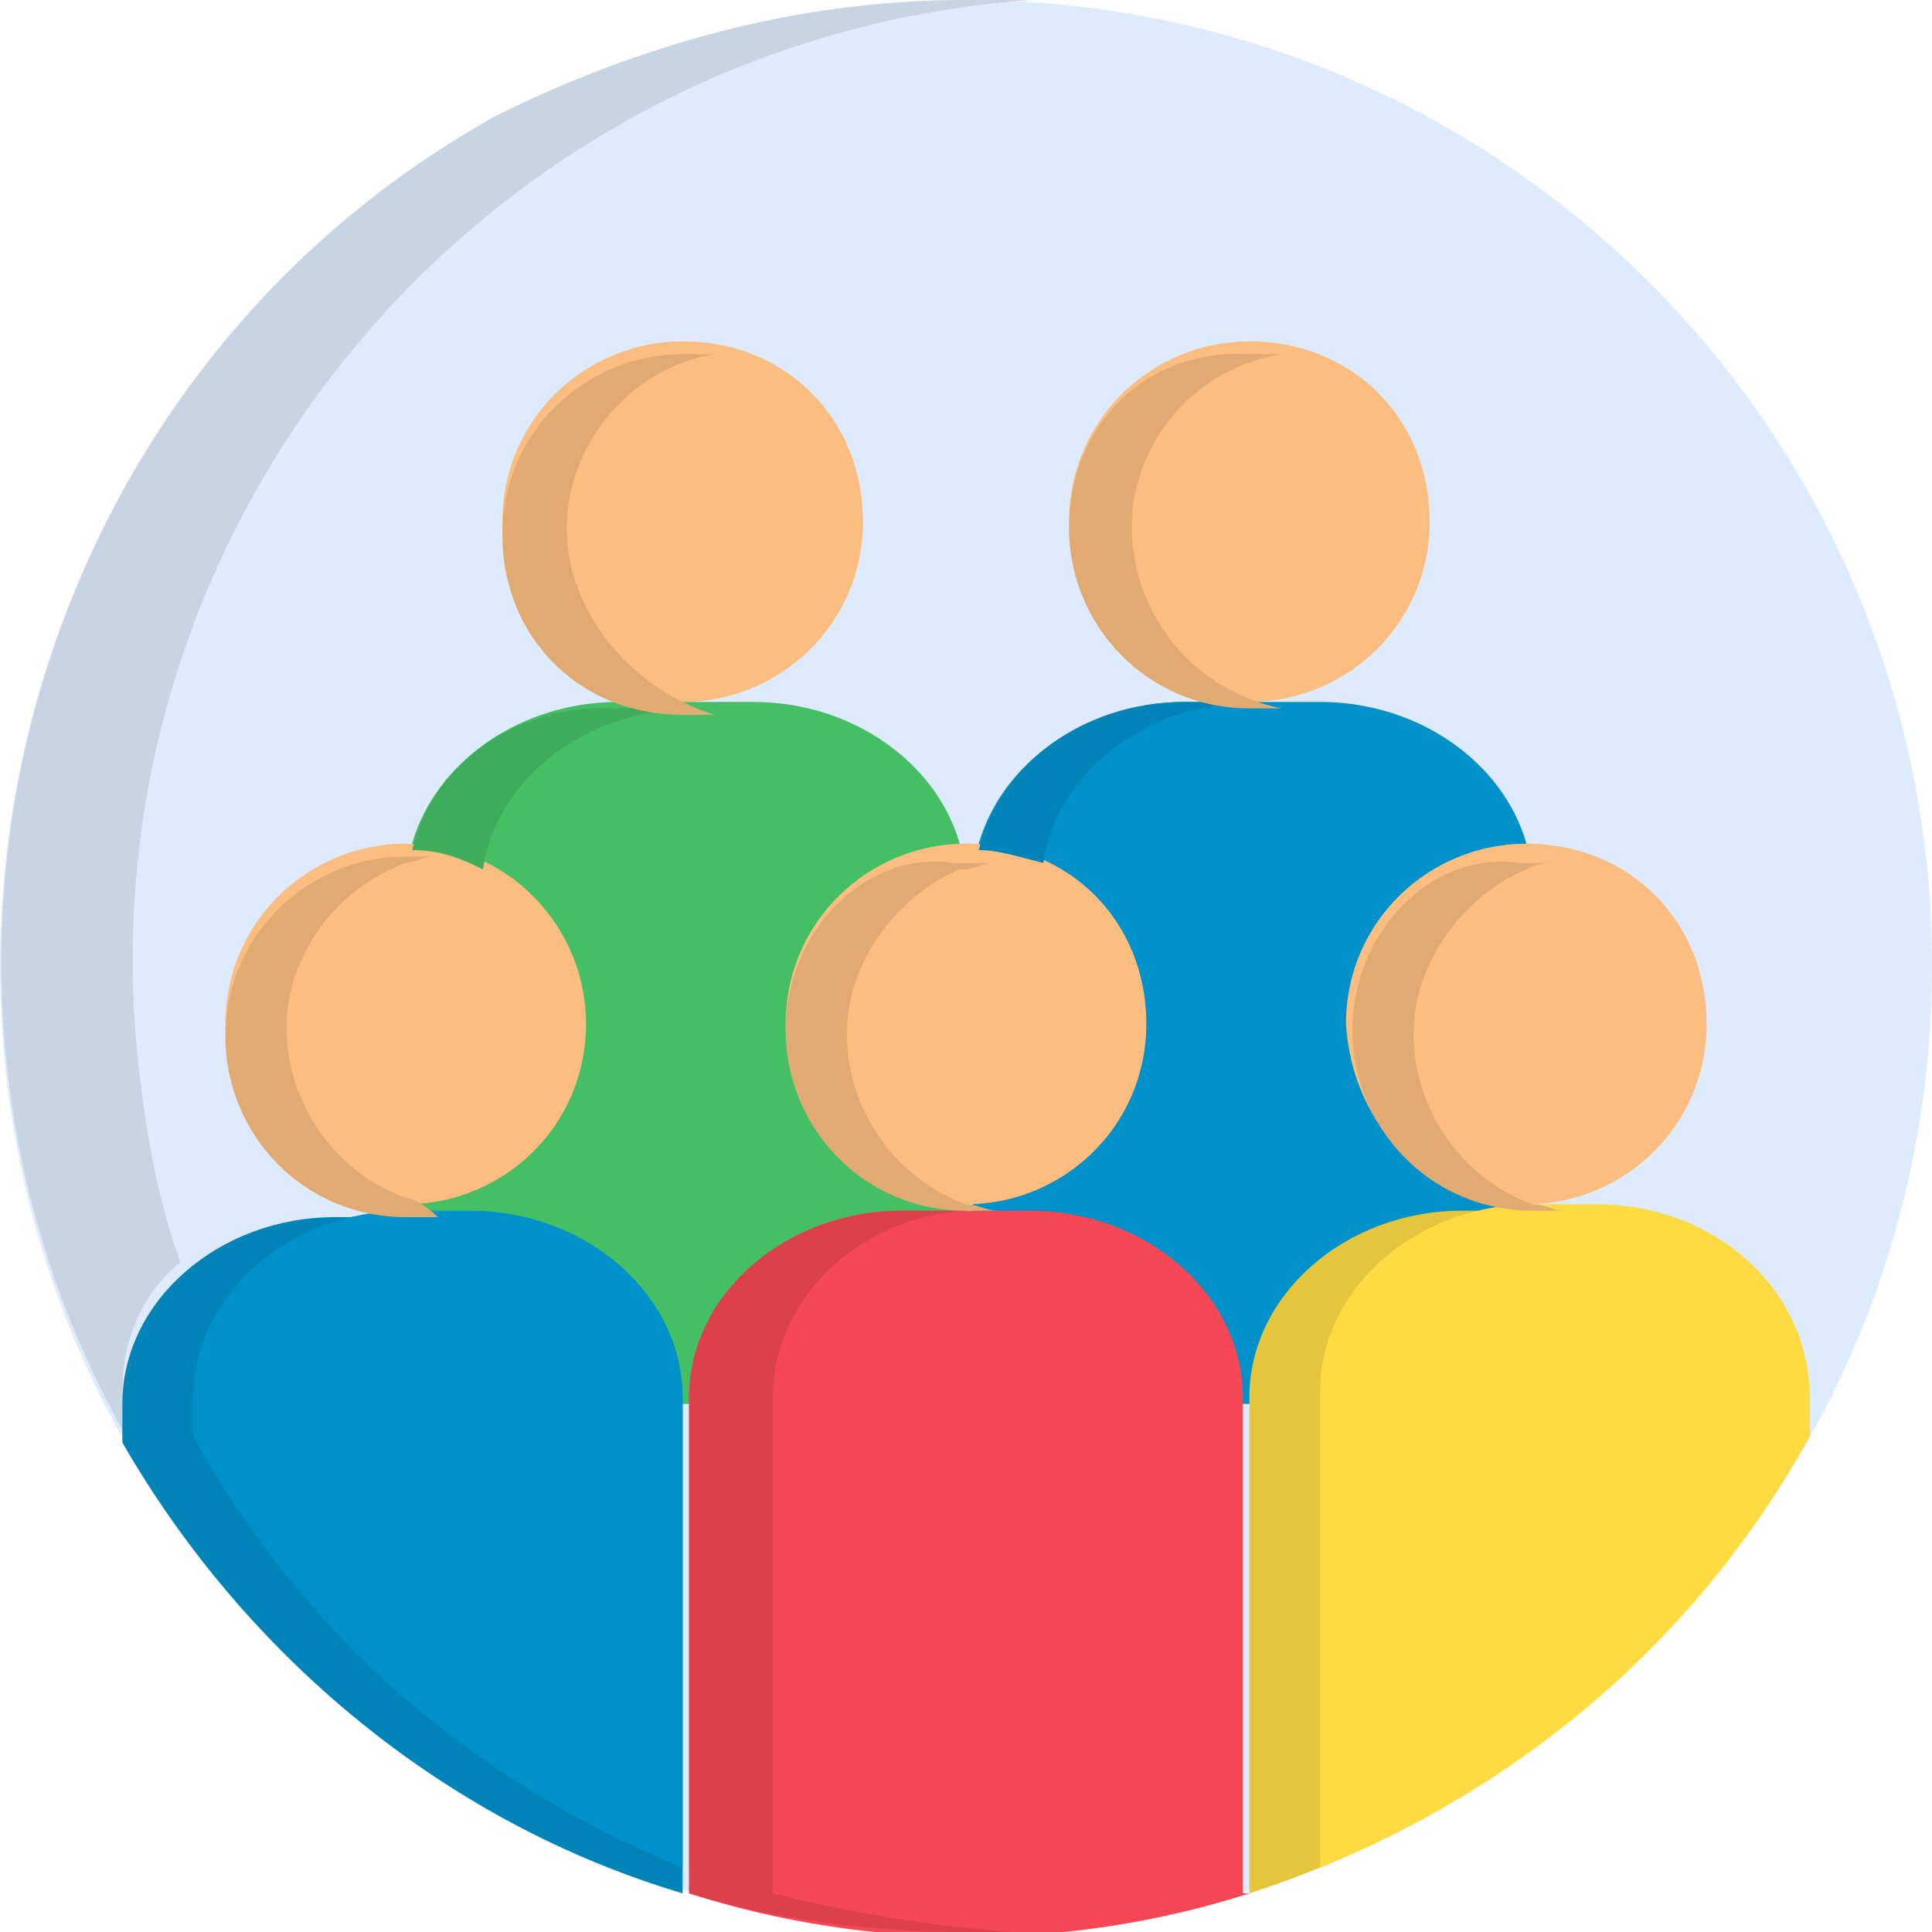
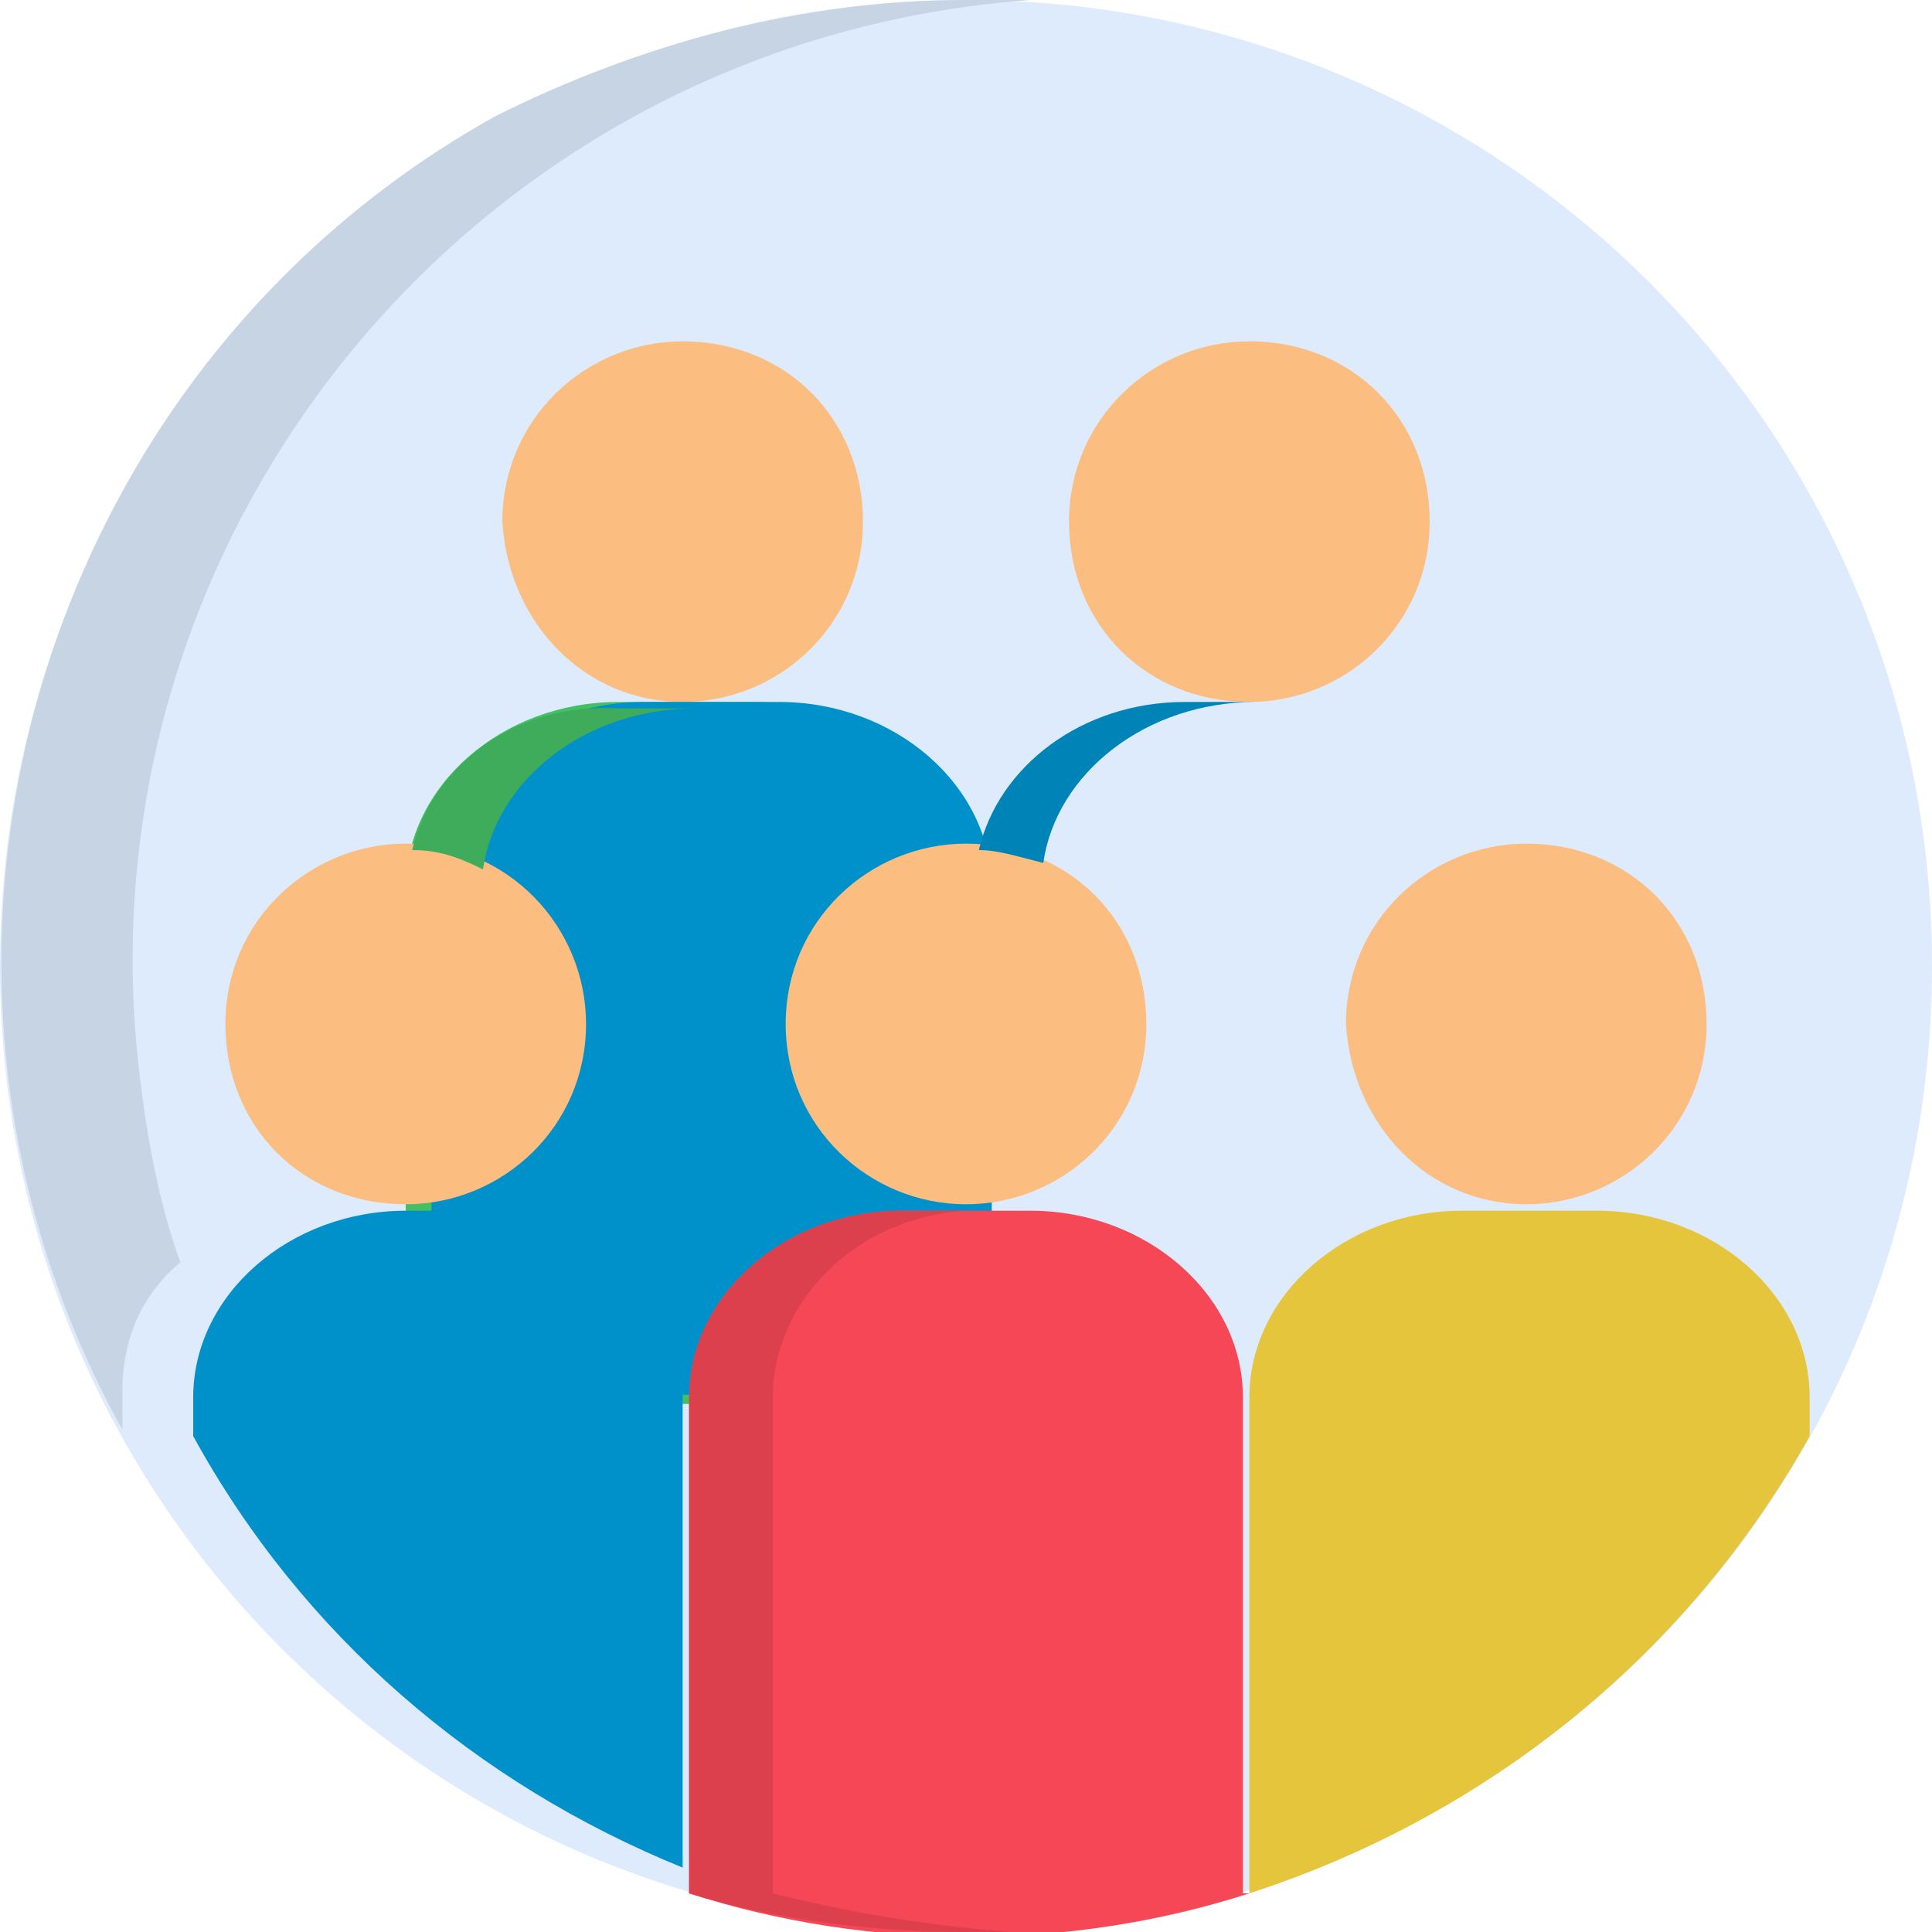
<svg xmlns="http://www.w3.org/2000/svg" id="Layer_1" x="0px" y="0px" width="30px" height="30px" viewBox="0 0 30 30" style="enable-background:new 0 0 30 30;" xml:space="preserve">
  <style type="text/css">	.st0{fill-rule:evenodd;clip-rule:evenodd;fill:#DDEBFD;}	.st1{fill-rule:evenodd;clip-rule:evenodd;fill:#C7D4E4;}	.st2{fill-rule:evenodd;clip-rule:evenodd;fill:#FBBD80;}	.st3{fill-rule:evenodd;clip-rule:evenodd;fill:#45BF64;}	.st4{fill-rule:evenodd;clip-rule:evenodd;fill:#0091CA;}	.st5{fill-rule:evenodd;clip-rule:evenodd;fill:#0083B6;}	.st6{fill-rule:evenodd;clip-rule:evenodd;fill:#F54756;}	.st7{fill-rule:evenodd;clip-rule:evenodd;fill:#E5C53B;}	.st8{fill-rule:evenodd;clip-rule:evenodd;fill:#DD404D;}	.st9{fill-rule:evenodd;clip-rule:evenodd;fill:#FEDB41;}	.st10{fill-rule:evenodd;clip-rule:evenodd;fill:#3EAC5A;}	.st11{fill-rule:evenodd;clip-rule:evenodd;fill:#E2AA73;}</style>
  <g>
    <g>
      <path class="st0" d="M15,30c8.3,0,15-6.7,15-15c0-8.3-6.7-15-15-15C6.7,0,0,6.7,0,15C0,23.3,6.7,30,15,30z" />
      <path class="st1" d="M15,0c0.3,0,0.7,0,1,0C7.7,0.6,1.5,7.8,2.1,16c0.1,1.2,0.3,2.5,0.7,3.6c-0.6,0.5-0.9,1.2-0.9,2v0.6   c-4-7.2-1.4-16.4,5.8-20.4C9.9,0.7,12.4,0,15,0L15,0z" />
      <path class="st2" d="M10.6,10.9c1.5,0,2.8-1.2,2.8-2.8s-1.2-2.8-2.8-2.8c-1.5,0-2.8,1.2-2.8,2.8c0,0,0,0,0,0   C7.9,9.7,9.1,10.9,10.6,10.9L10.6,10.9z" />
      <path class="st3" d="M6.4,21.8h8.4c0.1,0,0.2-0.1,0.2-0.2v-7.8c0-1.6-1.5-2.9-3.3-2.9H9.6c-1.8,0-3.3,1.3-3.3,2.9v7.8   C6.3,21.7,6.3,21.8,6.4,21.8L6.4,21.8z" />
      <path class="st2" d="M19.4,10.9c1.5,0,2.8-1.2,2.8-2.8s-1.2-2.8-2.8-2.8c-1.5,0-2.8,1.2-2.8,2.8c0,0,0,0,0,0   C16.6,9.7,17.8,10.9,19.4,10.9L19.4,10.9z" />
-       <path class="st4" d="M15.2,21.8h8.4c0.1,0,0.2-0.1,0.2-0.2v-7.8c0-1.6-1.5-2.9-3.3-2.9h-2.1c-1.8,0-3.3,1.3-3.3,2.9v7.8   C15,21.7,15.1,21.8,15.2,21.8L15.2,21.8z" />
+       <path class="st4" d="M15.2,21.8c0.1,0,0.2-0.1,0.2-0.2v-7.8c0-1.6-1.5-2.9-3.3-2.9h-2.1c-1.8,0-3.3,1.3-3.3,2.9v7.8   C15,21.7,15.1,21.8,15.2,21.8L15.2,21.8z" />
      <path class="st2" d="M6.3,18.7c1.5,0,2.8-1.2,2.8-2.8c0-1.5-1.2-2.8-2.8-2.8c-1.5,0-2.8,1.2-2.8,2.8C3.5,17.5,4.7,18.7,6.3,18.7z" />
      <path class="st2" d="M15,18.7c1.5,0,2.8-1.2,2.8-2.8s-1.2-2.8-2.8-2.8c-1.5,0-2.8,1.2-2.8,2.8v0C12.2,17.5,13.5,18.7,15,18.7z" />
      <path class="st2" d="M23.7,18.7c1.5,0,2.8-1.2,2.8-2.8s-1.2-2.8-2.8-2.8c-1.5,0-2.8,1.2-2.8,2.8v0C21,17.5,22.2,18.7,23.7,18.7z" />
-       <path class="st5" d="M10.6,29.4c-3.7-1.1-6.8-3.7-8.7-7v-0.6c0-1.6,1.5-2.9,3.3-2.9h2.1c1.8,0,3.3,1.3,3.3,2.9L10.6,29.4z" />
      <path class="st6" d="M19.4,29.4c-2.8,0.9-5.9,0.9-8.7,0v-7.7c0-1.6,1.5-2.9,3.3-2.9H16c1.8,0,3.3,1.3,3.3,2.9V29.4z" />
      <path class="st7" d="M28.1,22.3v-0.6c0-1.6-1.5-2.9-3.3-2.9h-2.1c-1.8,0-3.3,1.3-3.3,2.9v7.7C23.1,28.2,26.2,25.7,28.1,22.3   L28.1,22.3z" />
    </g>
    <path class="st4" d="M10.6,29c-3.2-1.3-5.9-3.6-7.6-6.7v-0.6c0-1.6,1.5-2.9,3.3-2.9h1c1.8,0,3.3,1.3,3.3,2.9L10.6,29z" />
    <path class="st8" d="M12,21.8v-0.1c0-1.5,1.3-2.8,3-2.9c0.1,0,0.2,0,0.3,0H14c-1.8,0-3.3,1.3-3.3,2.9v7.7C12,29.8,13.5,30,15,30  c0.2,0,0.5,0,0.7,0c-1.3-0.1-2.5-0.3-3.7-0.6L12,21.8z" />
-     <path class="st9" d="M24.8,18.7h-1c-1.8,0-3.3,1.3-3.3,2.9V29c3.2-1.3,5.9-3.6,7.6-6.7v-0.6C28.1,20,26.6,18.7,24.8,18.7L24.8,18.7  z" />
    <path class="st10" d="M6.4,13.2c0.4,0,0.7,0.1,1.1,0.3c0.2-1.4,1.6-2.5,3.3-2.5H9.6C8,10.9,6.7,11.9,6.4,13.2L6.4,13.2z" />
    <path class="st5" d="M16.2,13.4c0.2-1.4,1.6-2.5,3.3-2.5h-1.1c-1.6,0-2.9,1-3.2,2.3C15.5,13.2,15.8,13.3,16.2,13.4z" />
-     <path class="st11" d="M16.6,8.2c0,1.5,1.2,2.8,2.8,2.8c0,0,0,0,0,0c0.2,0,0.3,0,0.5,0c-1.5-0.3-2.5-1.7-2.3-3.2  c0.2-1.2,1.1-2.1,2.3-2.3c-0.2,0-0.3,0-0.5,0C17.8,5.4,16.6,6.6,16.6,8.2z M8.8,8.2c0-1.3,1-2.5,2.3-2.7c-0.2,0-0.3,0-0.5,0  c-1.5,0-2.8,1.2-2.8,2.8s1.2,2.8,2.8,2.8c0,0,0,0,0,0c0.2,0,0.3,0,0.5,0C9.8,10.7,8.8,9.5,8.8,8.2z M6.3,18.6  c-1.4-0.5-2.2-2.1-1.7-3.5c0.3-0.8,0.9-1.4,1.7-1.7c0.1,0,0.3-0.1,0.4-0.1c-0.1,0-0.2,0-0.4,0H6.3c-1.5,0-2.8,1.2-2.8,2.8  c0,1.5,1.2,2.8,2.8,2.8c0.2,0,0.3,0,0.5,0C6.6,18.7,6.4,18.6,6.3,18.6L6.3,18.6z M12.2,16c0,1.5,1.2,2.8,2.8,2.8c0,0,0,0,0,0  c0.2,0,0.3,0,0.5,0c-0.2,0-0.3-0.1-0.5-0.1c-1.4-0.5-2.2-2.1-1.7-3.5c0.3-0.8,0.9-1.4,1.6-1.7c0,0,0.1,0,0.1,0  c0.1,0,0.3-0.1,0.4-0.1c-0.1,0-0.2,0-0.4,0h-0.2C13.4,13.2,12.2,14.5,12.2,16L12.2,16z M21,16c0,1.5,1.2,2.8,2.8,2.8  c0.2,0,0.3,0,0.5,0c-0.2,0-0.3-0.1-0.5-0.1c-1.4-0.5-2.2-2.1-1.7-3.5c0.3-0.8,0.9-1.4,1.6-1.7c0.2-0.1,0.3-0.1,0.5-0.1  c-0.2,0-0.3,0-0.5,0h-0.1C22.2,13.2,21,14.5,21,16L21,16z" />
  </g>
</svg>